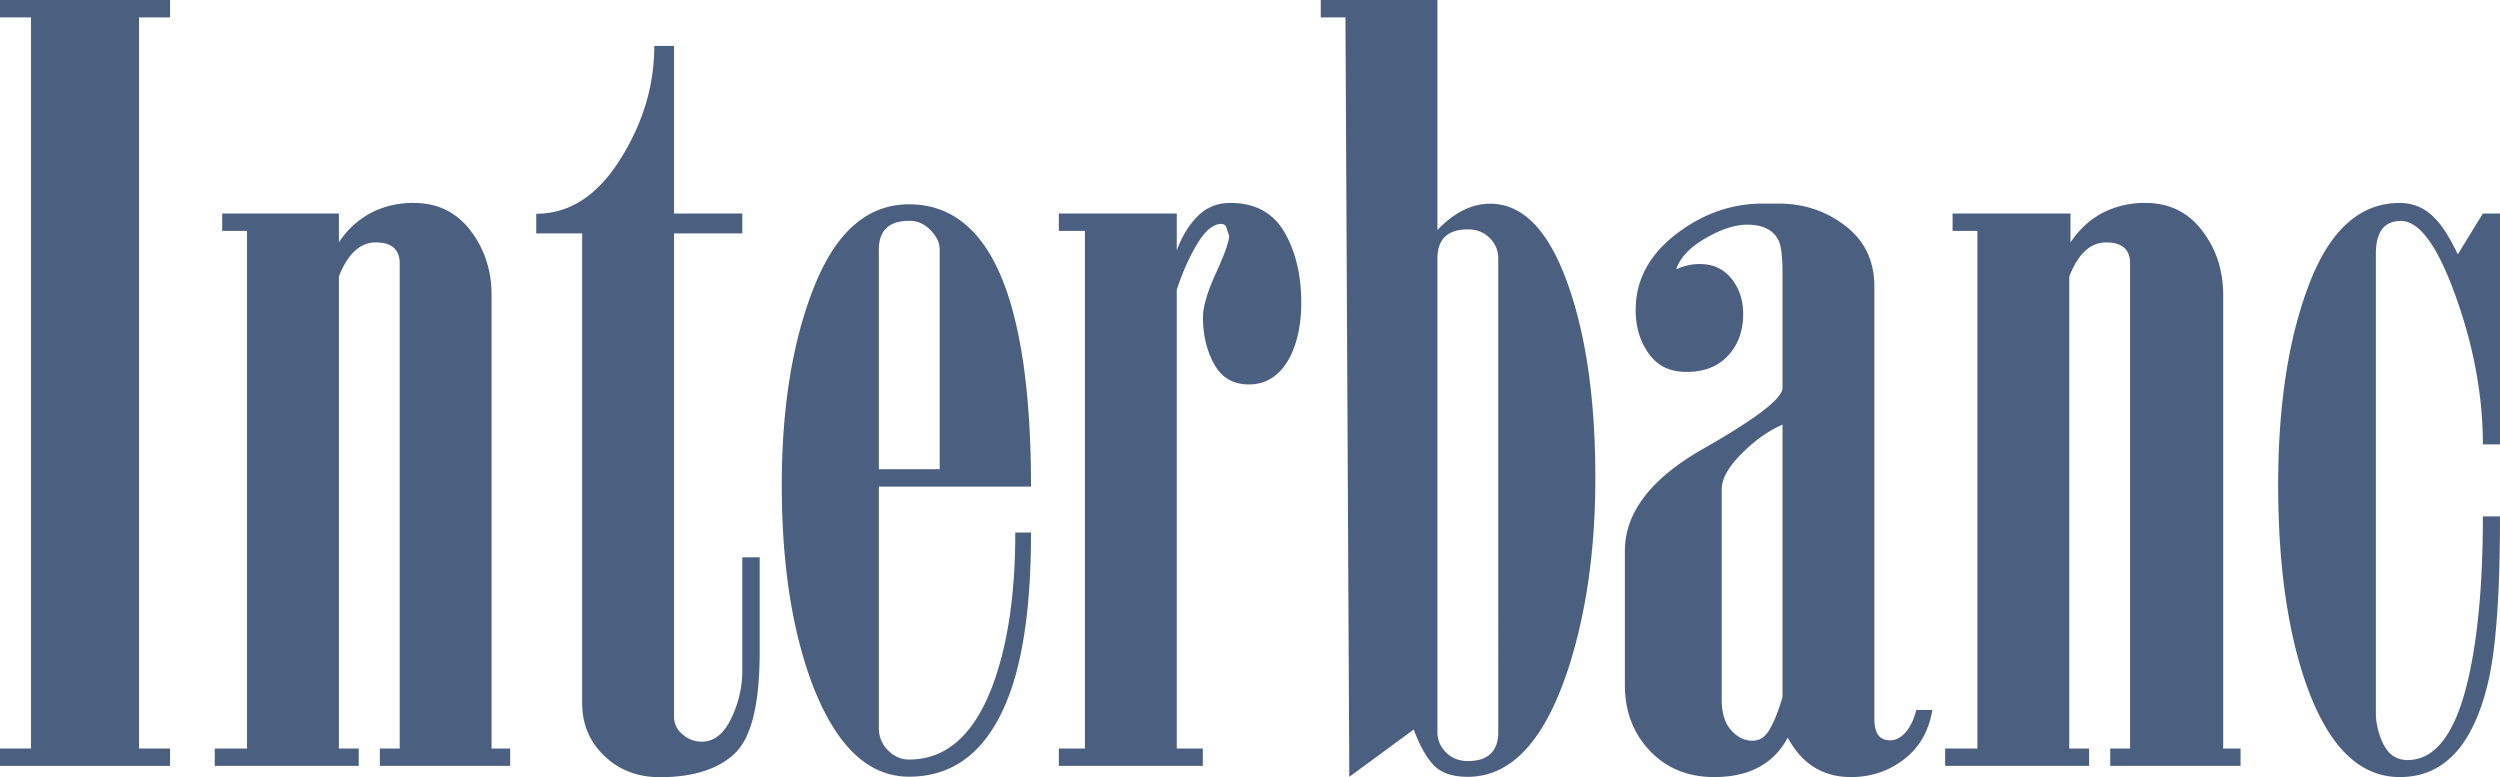
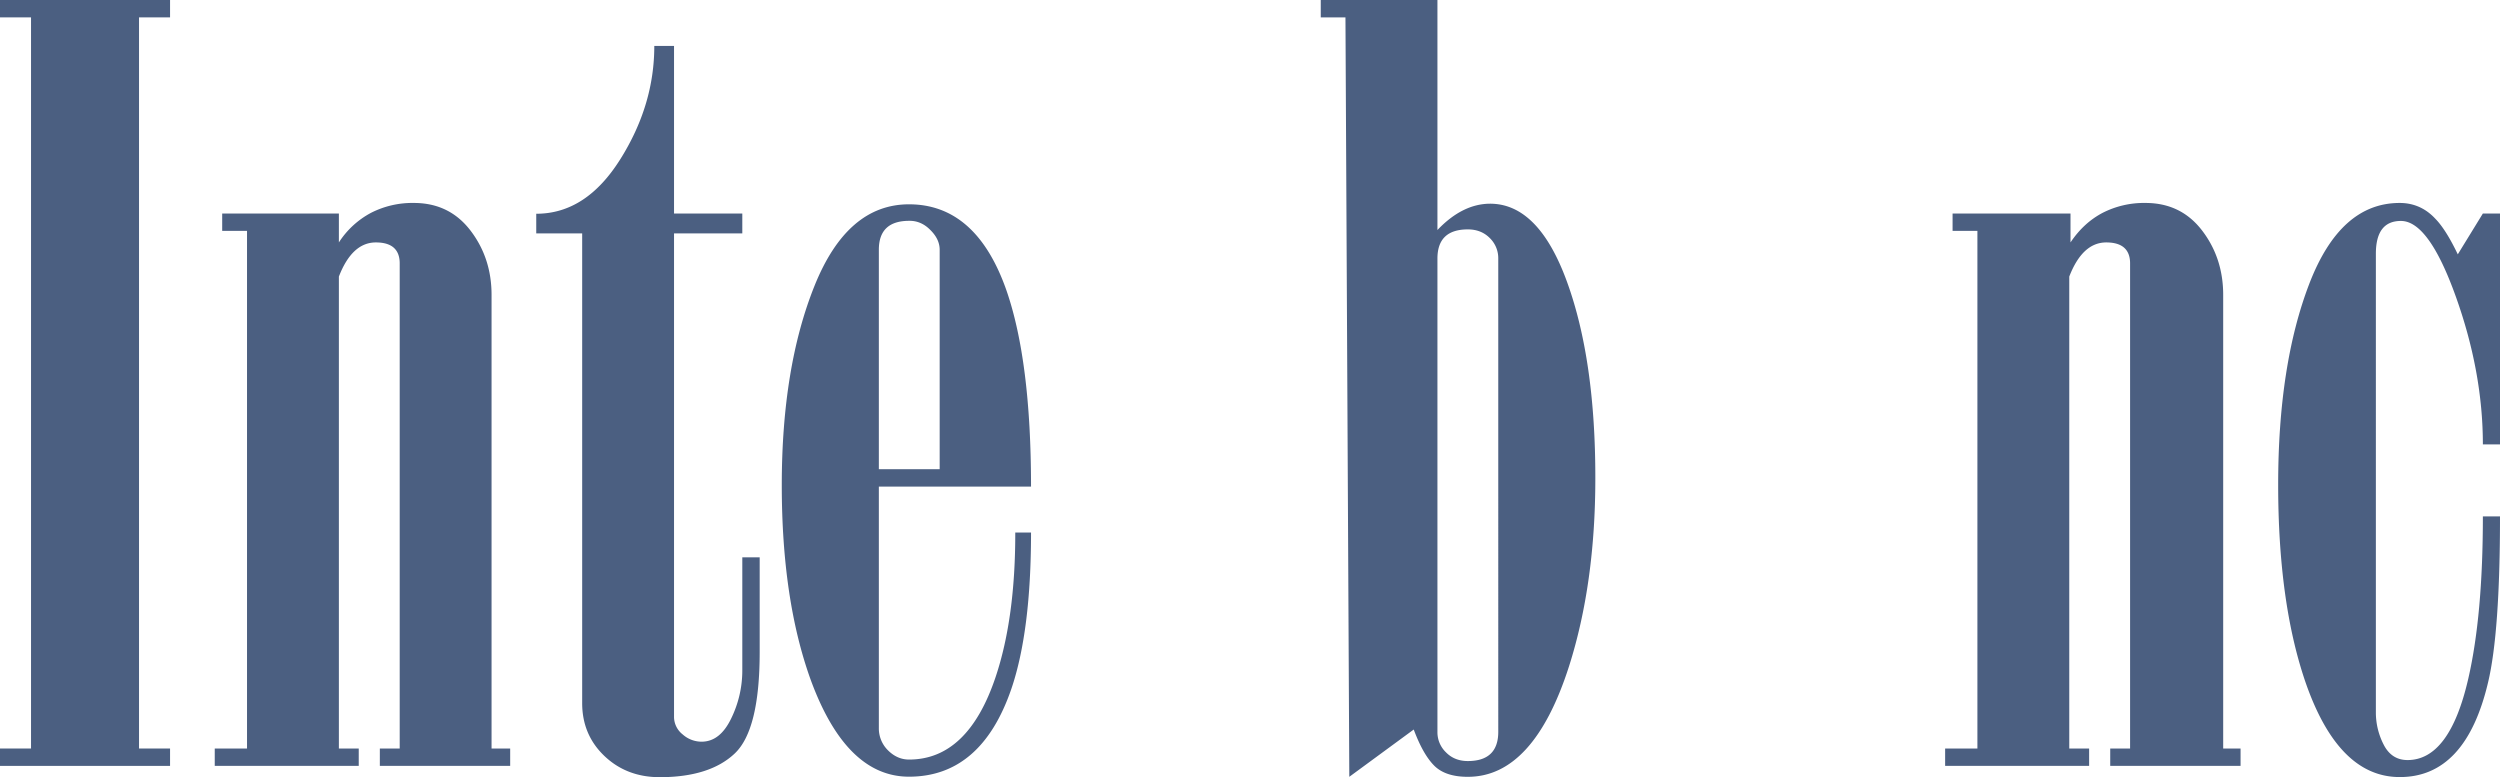
<svg xmlns="http://www.w3.org/2000/svg" id="a9915514-d0f7-4c4a-899b-a1a7b59889ab" data-name="Capa 1" width="2014" height="626.1" viewBox="0 0 2014 626.1">
  <title>Interbank 1960</title>
  <g>
    <path d="M304,504V-85H279V-99H416v14H391V504h25v14H279V504Z" transform="translate(-279 99)" style="fill: #4b5f81" />
    <path d="M478,504V87H458V73h94V96.3a69.7,69.7,0,0,1,26-23.9,73.3,73.3,0,0,1,34.4-7.9q28.6,0,45.6,22.2c11.4,14.9,17,32.2,17,51.9V504h15v14H585V504h16V113.2c0-11.2-6.4-16.9-19.2-16.9s-22.7,9.2-29.8,27.5V504h16v14H452V504Z" transform="translate(-279 99)" style="fill: #4b5f81" />
    <path d="M748,89H711V73.2c26.8,0,49.3-14.6,67.7-43.9S806.1-30.3,806.1-62H822V73h55V89H822V478.3a18,18,0,0,0,6.9,14.3,22.9,22.9,0,0,0,15.3,5.9c9.9,0,17.8-6.2,23.8-18.6a87.9,87.9,0,0,0,9-38.7V350h14v76.3q0,62.7-20.1,81.7c-13.4,12.7-33.6,19.1-60.4,19.1q-26.6,0-44.5-17t-18-42.4Z" transform="translate(-279 99)" style="fill: #4b5f81" />
    <path d="M1109.6,293H987V487.5a24.7,24.7,0,0,0,7.4,18c4.9,4.9,10.6,7.4,16.9,7.4q47.5,0,69.8-66.6,15.9-47.6,15.8-116.3h12.7q0,79.3-15.8,125.8-24.3,70.9-82.5,70.9-50.7,0-79.3-78.3-23.2-64.5-23.2-156.5,0-95.1,26.4-160.7t76.1-65.6q54,0,78.3,68.8Q1109.6,191.6,1109.6,293ZM987,279h49V102.2q0-8.5-7.5-15.9c-4.9-5-10.6-7.5-17-7.4-16.3,0-24.5,7.7-24.5,23.3Z" transform="translate(-279 99)" style="fill: #4b5f81" />
-     <path d="M1153,504V87h-21V73h95v29.7c4.2-11.3,9.8-20.5,16.9-27.6s15.8-10.6,26.4-10.6q29.5,0,43.3,23.3c9.1,15.6,13.7,34.6,13.7,57.2,0,16.3-2.8,30.4-8.5,42.4-7.7,15.5-19,23.3-33.7,23.3-12.7,0-22-5.5-28-16.4s-9-23.5-9-37.6c0-8.5,3.5-20.5,10.6-36s10.5-25.4,10.5-29.7l-2.1-6.3a4.1,4.1,0,0,0-4.2-3.3c-6.3,0-12.7,5.1-19,15.4s-12,22.8-16.9,37.6V504h21v14H1132V504Z" transform="translate(-279 99)" style="fill: #4b5f81" />
    <path d="M1343-99h94V86.3q20.1-21.1,42.4-21.2,39.1,0,62,63t22.8,158.3q0,84.8-21.2,151.4-28.6,89.1-81.6,89-18,0-27-9t-16.5-29.1L1366,526.8,1362.9-85H1343Zm94,208.3V490.6a22.4,22.4,0,0,0,6.9,16.5c4.6,4.7,10.5,7,17.6,7,16.3,0,24.5-7.9,24.5-23.5V109.3a22.6,22.6,0,0,0-6.9-16.6c-4.6-4.6-10.5-6.9-17.6-6.9-16.3,0-24.5,7.8-24.5,23.5Z" transform="translate(-279 99)" style="fill: #4b5f81" />
-     <path d="M1789,131.8V480.4c0,11.4,4.2,17,12.7,17s16.9-8.2,21.1-24.4h12.9c-2.8,16.9-10.4,30.2-22.8,39.7s-26.6,14.3-42.8,14.3c-22.6,0-39.5-10.6-50.9-31.8-11.3,21.2-31.1,31.8-59.2,31.8q-31.8,0-51.9-21.2c-13.4-14.1-20.1-31.8-20.1-52.9v-108q0-46.6,63.5-82.6c42.3-24.1,63.5-40.3,63.5-48.8V121.2c0-13.4-1.1-22.2-3.2-26.5-4.2-8.5-12.6-12.7-25.3-12.7-9.9,0-21.1,3.7-33.8,11.1s-20.4,15.7-23.3,24.9a43.3,43.3,0,0,1,19-4.3c10.6,0,19.1,3.9,25.4,11.7s9.5,17.3,9.5,28.6c0,13.4-4,24.6-12.1,33.4s-19.2,13.2-33.3,13.2-23.6-4.9-30.7-14.8-10.5-21.5-10.5-35q0-36,32.2-60.9T1699.1,65h12.7q30.6,0,53.9,18T1789,131.8Zm-74,330.7V243.1c-11.4,4.9-22.4,12.8-33,23.4s-16,20.2-16,28.8V464.6c0,10.7,2.5,18.9,7.5,24.5s10.6,8.6,17,8.6,10.3-2.9,13.8-8.6,7.2-14.5,10.7-26.6Z" transform="translate(-279 99)" style="fill: #4b5f81" />
    <path d="M1872,504V87h-20V73h95V96.3c7.1-10.6,15.7-18.5,26-23.9a73.3,73.3,0,0,1,34.4-7.9q28.6,0,45.6,22.2c11.4,14.9,17,32.2,17,51.9V504h14v14H1979V504h16V113.2c0-11.2-6.4-16.9-19.2-16.9s-22.7,9.2-29.8,27.5V504h16v14H1846V504Z" transform="translate(-279 99)" style="fill: #4b5f81" />
    <path d="M2293,73V259h-13.8q0-58.2-21.8-119.1T2213.2,79c-13.5,0-20.2,8.8-20.2,26.4V475.1a56.5,56.5,0,0,0,6.4,26c4.2,8.1,10.6,12.2,19.1,12.2,22.7,0,39-22,49-65.8q11.7-51,11.7-130.5H2293q0,93.3-9.6,133.7-18,76.4-71.2,76.3-50.1,0-76.6-78.5-21.3-63.6-21.3-157,0-96.5,25-161.7c16.7-43.5,40.9-65.3,72.9-65.3,11.3,0,20.9,4.3,28.7,12.7,5.6,5.7,11.7,15.3,18.1,28.7L2279.2,73Z" transform="translate(-279 99)" style="fill: #4b5f81" />
  </g>
</svg>